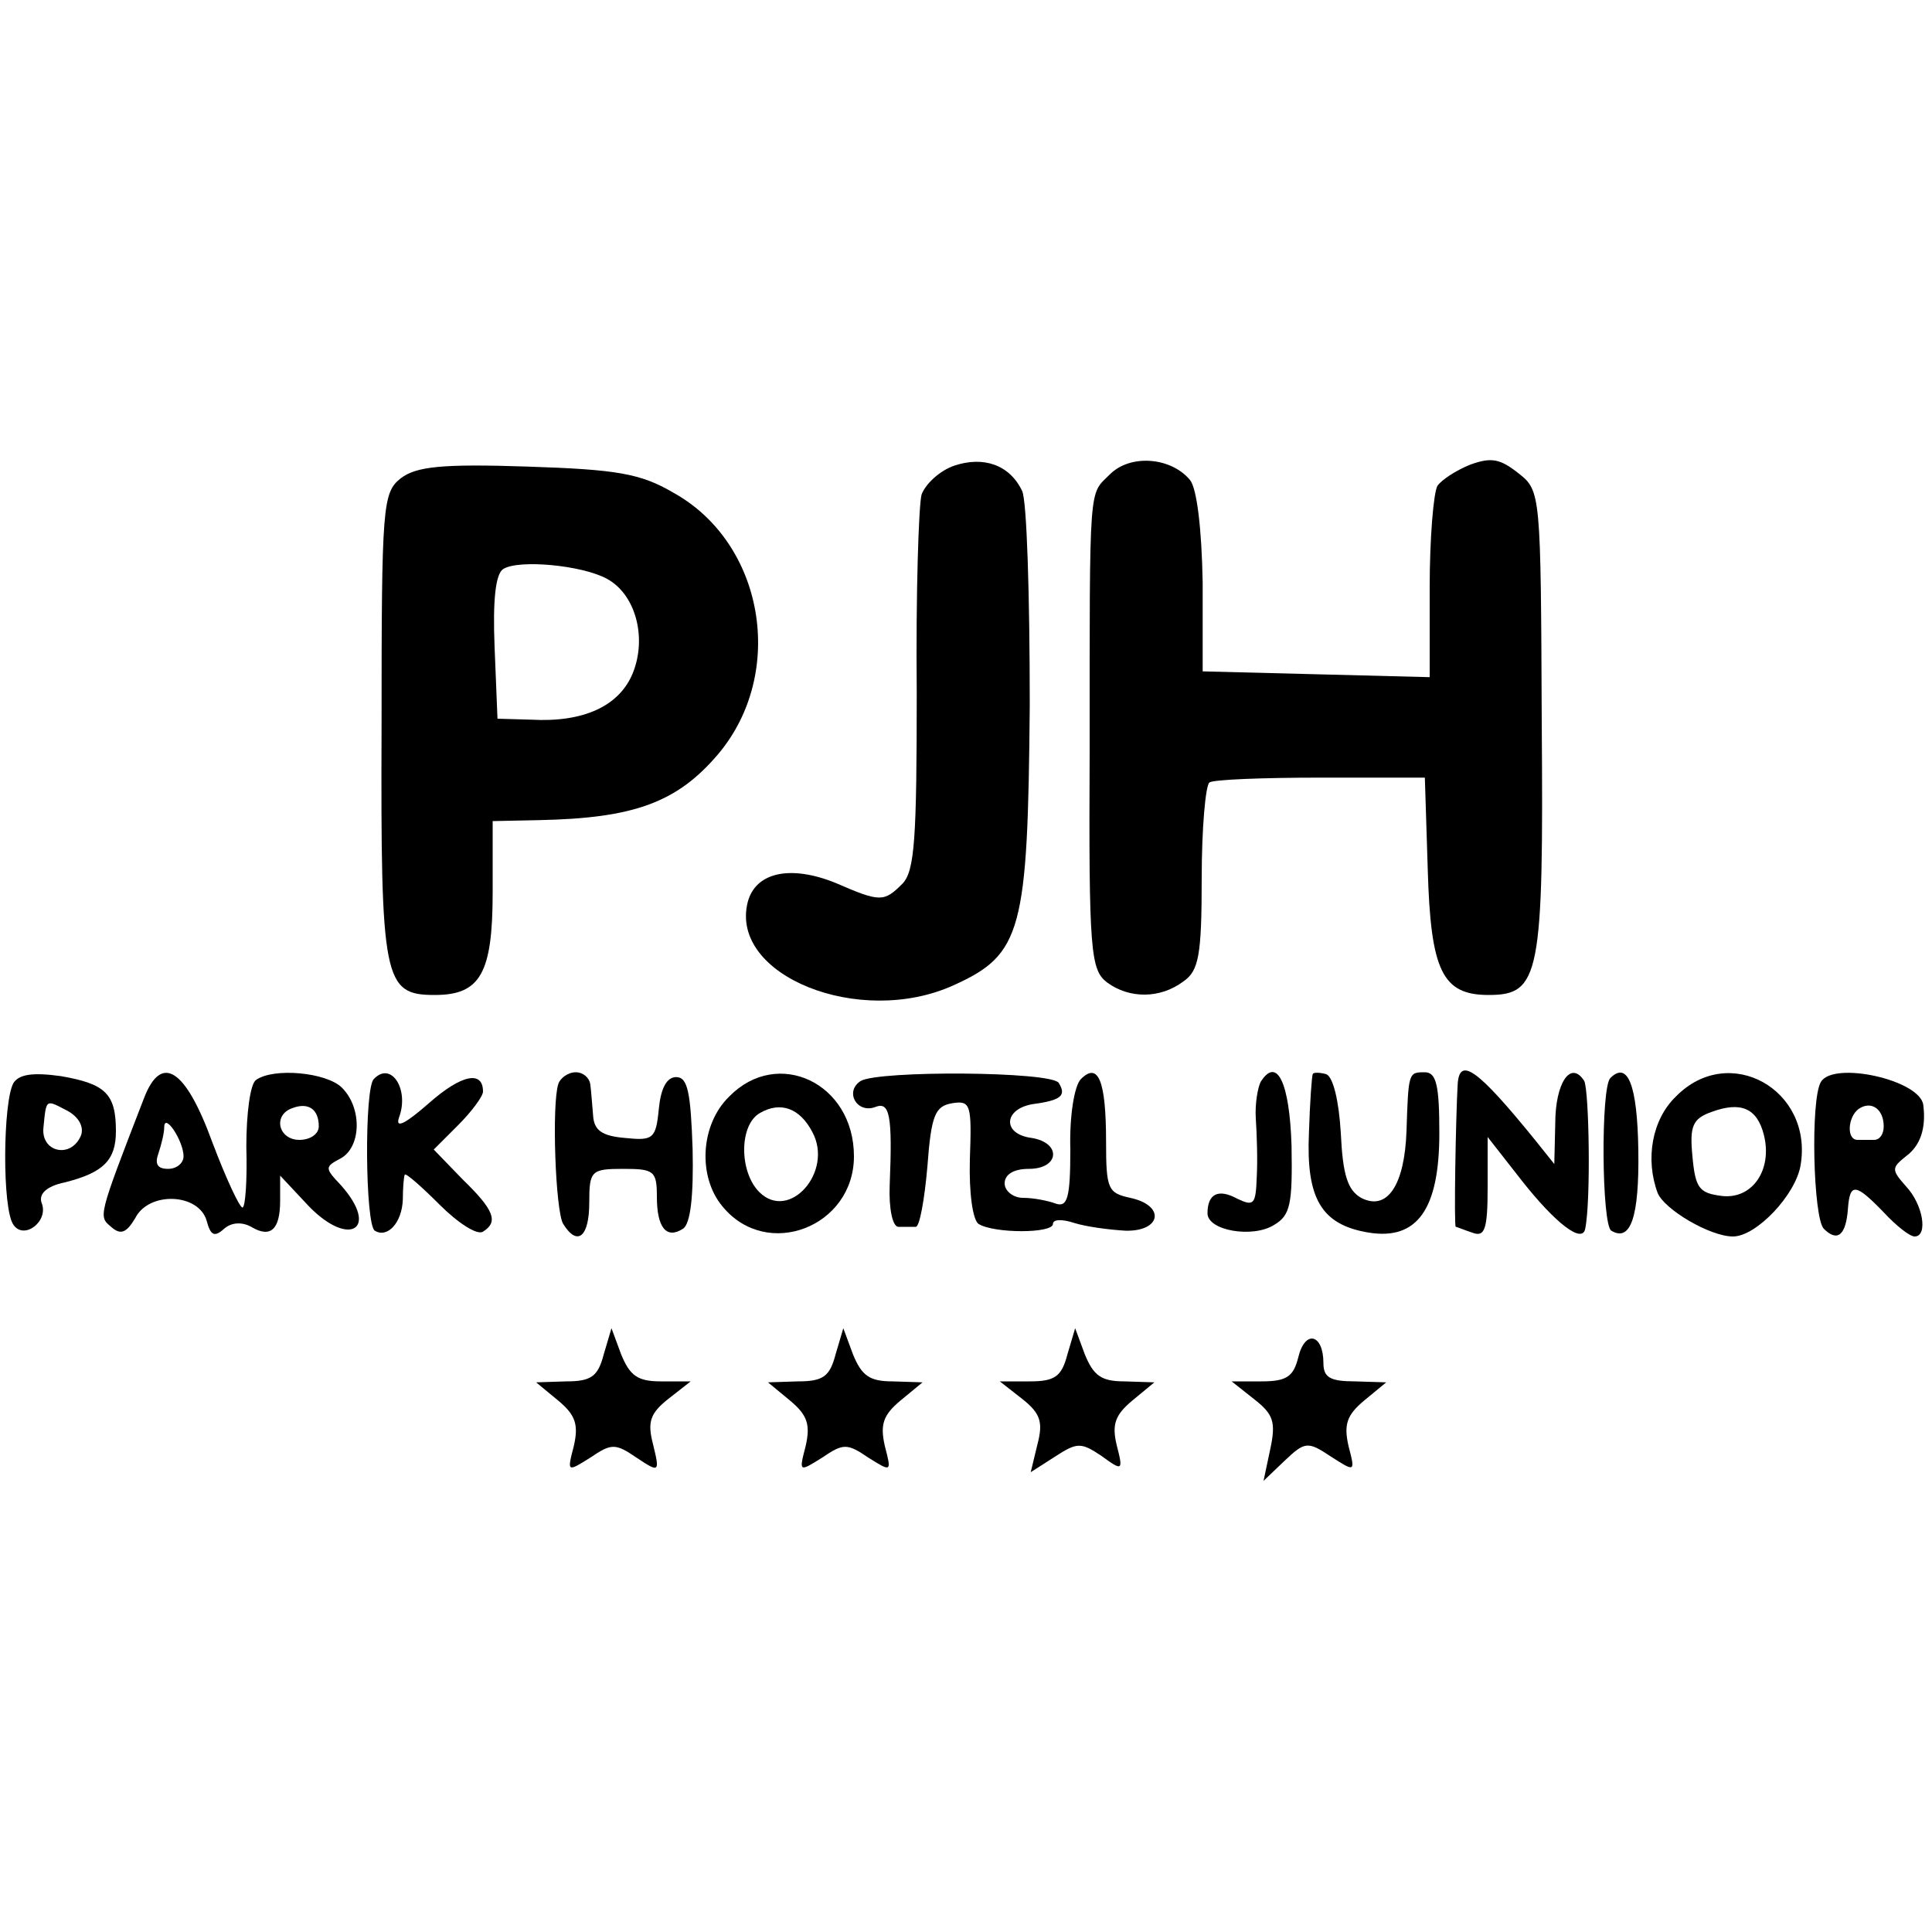
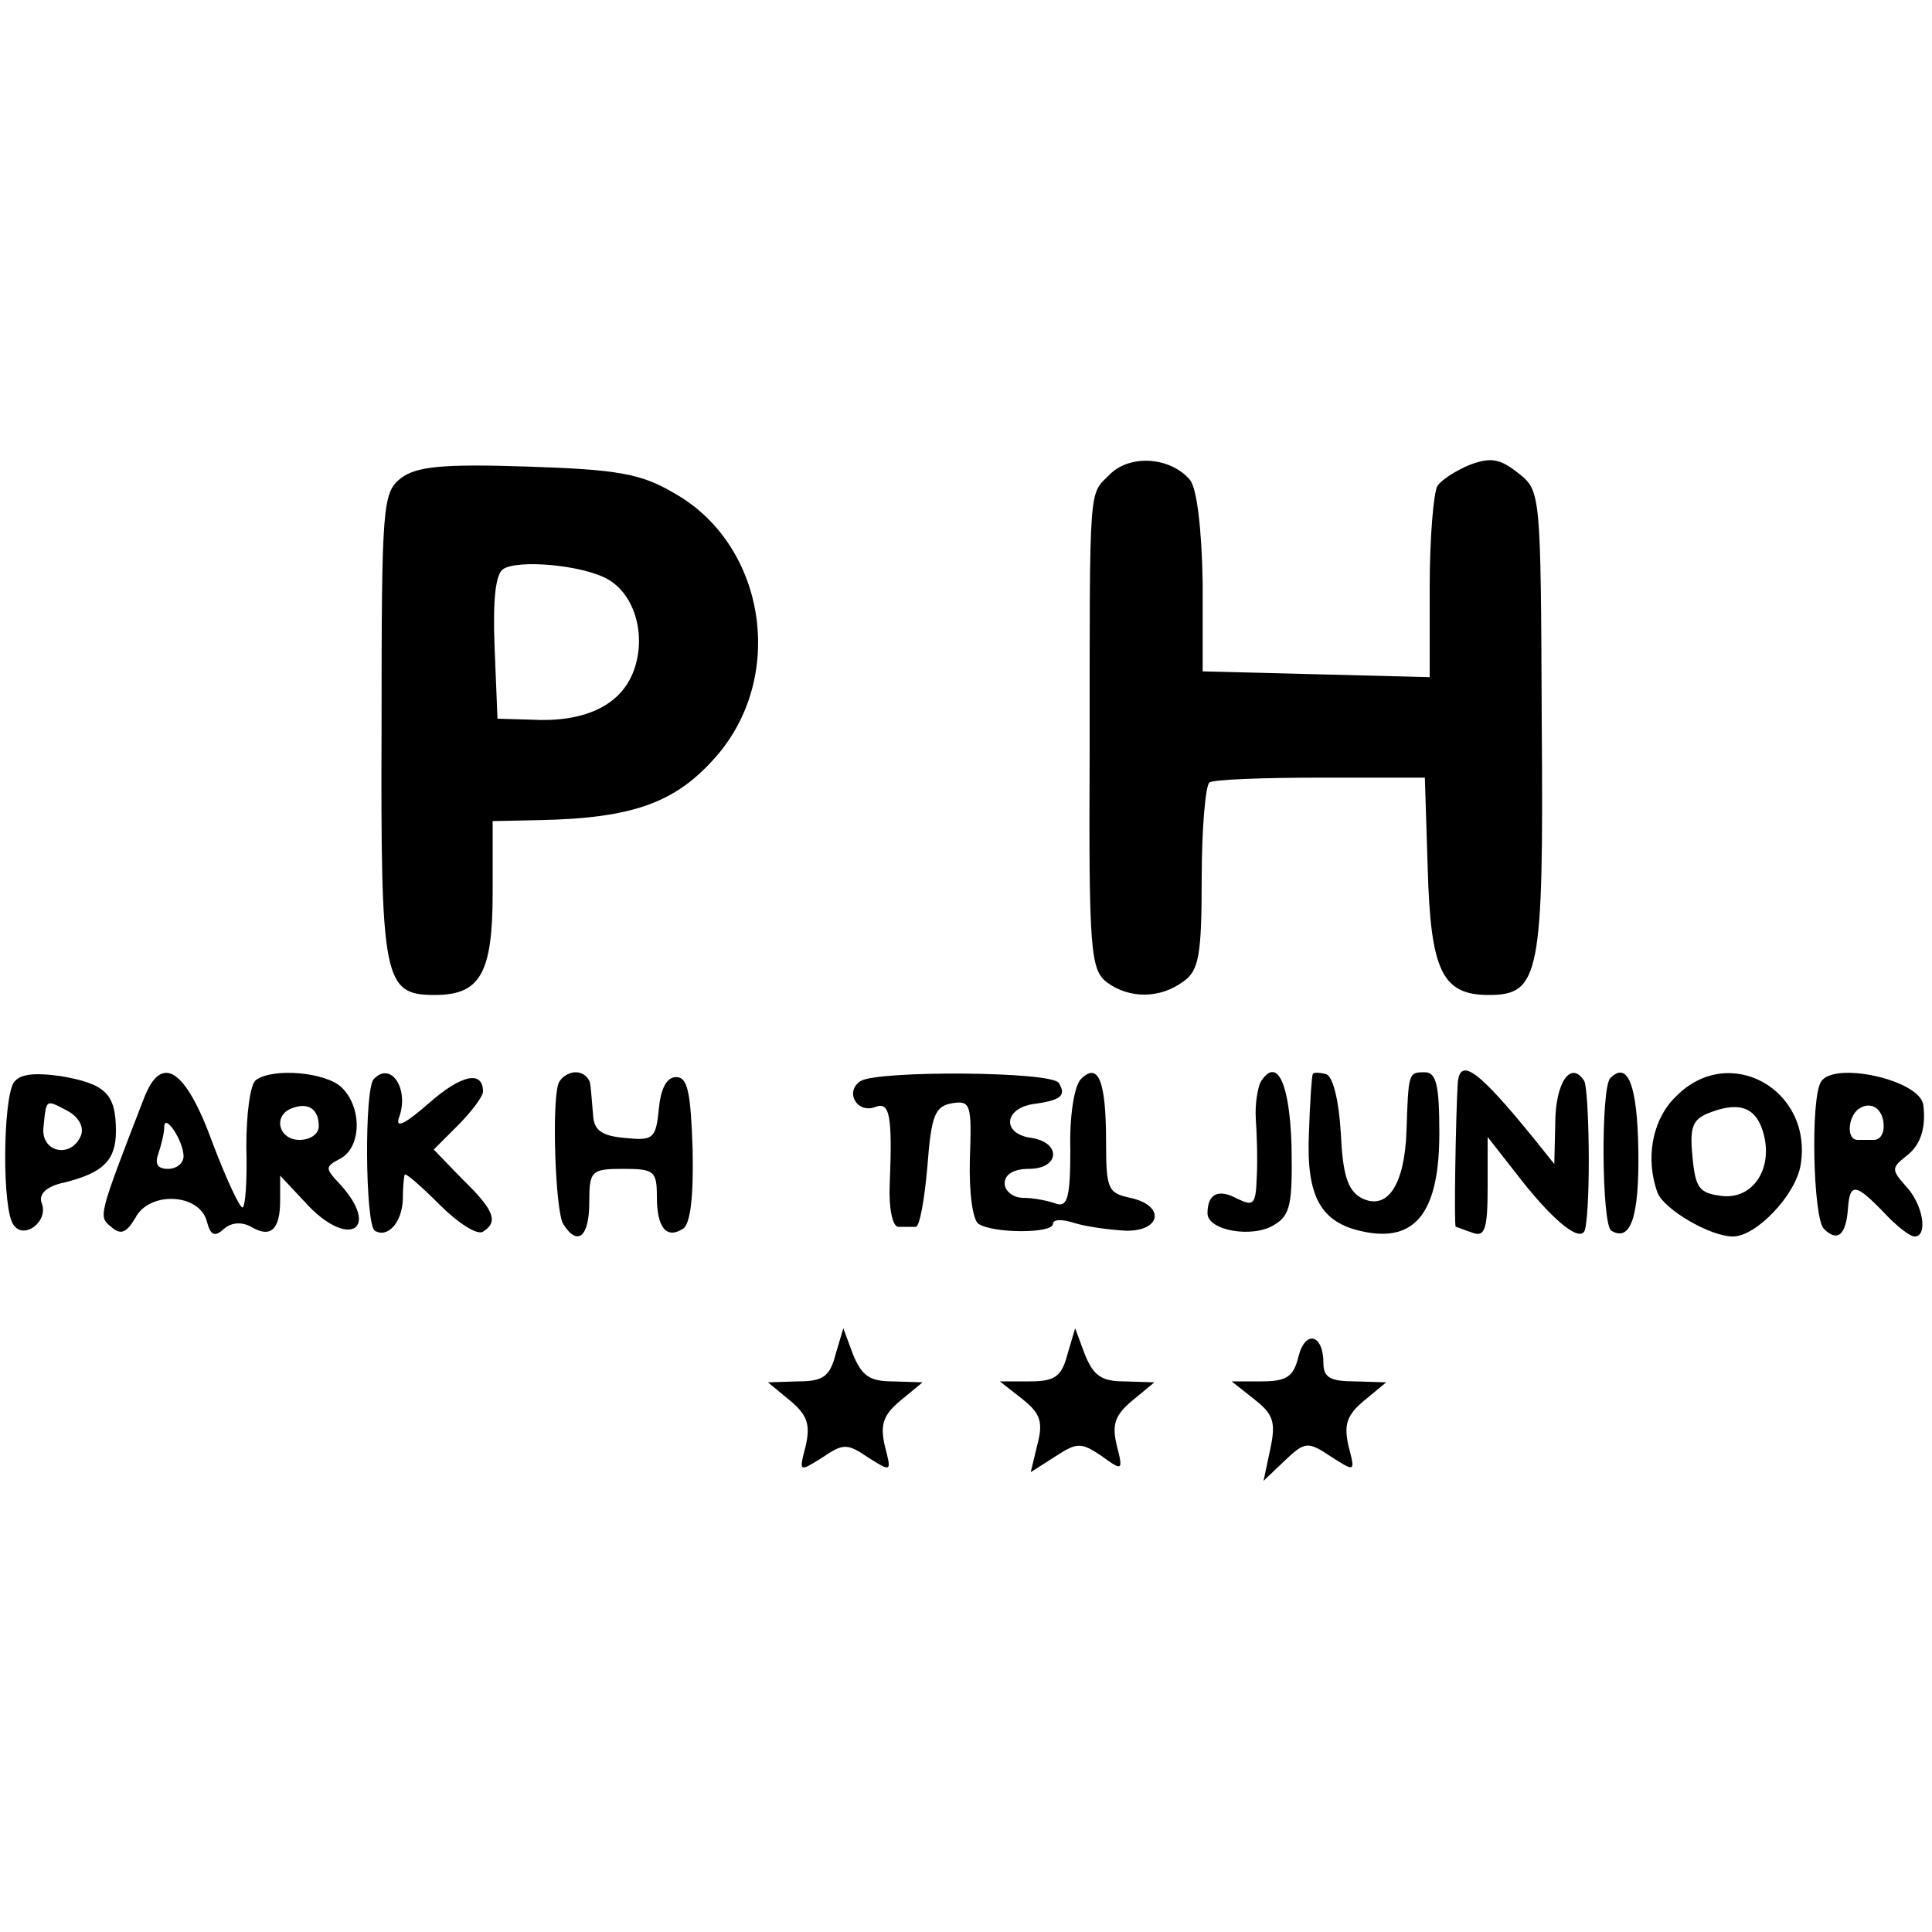
<svg xmlns="http://www.w3.org/2000/svg" version="1.0" width="200pt" height="200pt" viewBox="0 0 200 200" preserveAspectRatio="xMidYMid meet">
  <g transform="translate(0,200) scale(0.1,-0.1)" fill="#000000" stroke="none">
-     <path d="M988 1518 c-15 -5 -30 -19 -34 -30 -3 -11 -6 -103 -5 -204 0 -152 -2 -186 -15 -199 -19 -19 -23 -19 -69 1 -47 19 -83 11 -91 -20 -19 -76 116 -130 213 -86 71 32 77 56 79 290 0 113 -3 213 -8 222 -13 27 -40 36 -70 26z" />
    <path d="M1149 1509 c-22 -22 -21 -4 -21 -288 -1 -206 1 -225 18 -238 23 -17 55 -17 79 1 16 11 19 27 19 107 0 52 4 96 8 99 4 3 55 5 115 5 l108 0 3 -95 c3 -105 15 -130 63 -130 53 0 57 20 55 283 -1 236 -1 239 -24 257 -19 15 -28 17 -50 9 -15 -6 -30 -16 -34 -22 -4 -7 -8 -54 -8 -105 l0 -93 -117 3 -118 3 0 92 c-1 56 -6 97 -13 106 -20 24 -62 27 -83 6z" />
    <path d="M415 1505 c-19 -15 -20 -28 -20 -256 -1 -264 2 -279 55 -279 47 0 60 22 60 106 l0 74 48 1 c98 2 143 18 186 69 70 84 47 218 -47 270 -34 20 -59 24 -151 27 -89 3 -115 0 -131 -12z m213 -104 c30 -16 42 -61 27 -98 -14 -34 -51 -51 -105 -48 l-35 1 -3 74 c-2 49 1 76 9 81 16 10 81 4 107 -10z" />
    <path d="M14 879 c-11 -19 -12 -131 0 -147 11 -16 37 4 29 23 -3 9 5 17 24 21 40 10 53 23 53 53 0 39 -11 49 -57 57 -29 4 -43 2 -49 -7z m70 -54 c-10 -25 -42 -18 -39 8 3 30 2 29 25 17 11 -6 17 -16 14 -25z" />
    <path d="M149 863 c-48 -124 -47 -122 -34 -133 10 -9 16 -6 25 9 14 28 66 26 74 -3 4 -15 8 -17 18 -8 8 7 19 7 28 2 20 -12 30 -3 30 27 l0 26 30 -32 c42 -43 73 -23 33 22 -17 18 -17 19 0 28 21 12 22 52 1 73 -16 16 -71 21 -89 8 -6 -4 -10 -35 -10 -69 1 -35 -1 -63 -4 -63 -3 0 -17 30 -31 67 -28 77 -53 93 -71 46z m181 -29 c0 -8 -9 -14 -20 -14 -22 0 -28 26 -7 33 16 6 27 -1 27 -19z m-140 -31 c0 -7 -7 -13 -16 -13 -11 0 -14 5 -10 16 3 9 6 21 6 27 0 16 20 -14 20 -30z" />
    <path d="M387 883 c-10 -9 -9 -151 1 -157 13 -8 28 8 29 32 0 12 1 24 2 26 1 2 17 -12 36 -31 19 -19 39 -32 45 -28 16 10 12 22 -21 54 l-30 31 25 25 c14 14 26 30 26 35 0 22 -22 18 -56 -12 -24 -21 -35 -27 -31 -15 11 29 -8 59 -26 40z" />
    <path d="M578 878 c-7 -21 -3 -132 5 -145 15 -24 27 -13 27 22 0 33 2 35 35 35 32 0 35 -2 35 -29 0 -32 10 -44 27 -33 8 5 11 35 10 82 -2 59 -5 75 -17 75 -10 0 -16 -12 -18 -33 -3 -31 -6 -33 -35 -30 -24 2 -32 8 -33 23 -1 11 -2 26 -3 33 -1 6 -7 12 -15 12 -8 0 -16 -6 -18 -12z" />
-     <path d="M755 865 c-30 -29 -33 -83 -7 -114 46 -56 136 -21 136 52 0 76 -79 113 -129 62z m86 -37 c22 -41 -24 -93 -55 -62 -21 21 -21 70 1 82 21 12 41 5 54 -20z" />
    <path d="M891 881 c-17 -11 -4 -34 15 -27 15 6 18 -8 15 -81 -1 -24 3 -43 9 -43 5 0 13 0 18 0 4 0 9 28 12 62 4 54 8 63 26 66 19 3 20 -2 18 -58 -1 -35 3 -63 9 -67 16 -10 77 -10 77 0 0 5 10 5 22 1 13 -4 36 -7 53 -8 37 -1 42 26 5 34 -23 5 -25 9 -25 58 0 63 -8 83 -26 65 -7 -7 -12 -39 -11 -73 0 -50 -3 -60 -15 -56 -8 3 -23 6 -34 6 -10 0 -19 7 -19 15 0 9 9 15 25 15 32 0 34 27 3 32 -31 4 -29 30 1 35 30 4 35 9 27 22 -8 12 -186 13 -205 2z" />
    <path d="M1305 880 c-3 -6 -6 -23 -5 -38 1 -15 2 -42 1 -60 -1 -29 -3 -31 -20 -23 -20 11 -31 5 -31 -15 0 -18 47 -26 69 -12 17 10 19 22 18 82 -2 65 -15 93 -32 66z" />
    <path d="M1359 888 c-1 -1 -3 -29 -4 -61 -3 -68 13 -95 62 -103 50 -8 73 24 73 103 0 49 -3 63 -15 63 -17 0 -17 0 -19 -61 -2 -56 -20 -83 -47 -69 -14 8 -19 24 -21 67 -2 34 -8 58 -15 61 -7 2 -14 2 -14 0z" />
    <path d="M1509 878 c-2 -34 -4 -148 -2 -148 1 0 8 -3 17 -6 13 -5 16 3 16 47 l0 52 36 -46 c34 -43 62 -65 65 -49 6 29 4 143 -1 153 -14 22 -30 -2 -30 -44 l-1 -42 -20 25 c-60 74 -78 86 -80 58z" />
    <path d="M1667 884 c-10 -10 -9 -152 1 -158 20 -12 29 14 28 83 -1 68 -11 93 -29 75z" />
    <path d="M1735 865 c-25 -24 -32 -65 -19 -100 7 -17 54 -45 78 -45 24 0 65 43 70 74 13 78 -74 127 -129 71z m91 -40 c9 -36 -12 -67 -44 -63 -23 3 -27 8 -30 41 -3 31 0 39 20 46 30 11 47 4 54 -24z" />
    <path d="M1885 880 c-11 -18 -8 -141 3 -152 14 -14 23 -7 25 21 2 27 8 26 37 -4 13 -14 27 -25 32 -25 14 0 9 33 -9 52 -15 17 -15 19 0 31 15 11 21 29 18 53 -3 26 -93 46 -106 24z m65 -46 c0 -8 -4 -14 -10 -14 -5 0 -13 0 -17 0 -12 0 -10 24 1 32 13 9 26 0 26 -18z" />
-     <path d="M625 598 c-6 -23 -13 -28 -39 -28 l-31 -1 23 -19 c18 -15 21 -25 16 -47 -7 -27 -7 -27 17 -12 22 15 26 15 48 0 24 -16 24 -15 17 14 -6 23 -3 32 16 47 l23 18 -31 0 c-24 0 -32 6 -41 28 l-10 27 -8 -27z" />
    <path d="M865 598 c-6 -23 -13 -28 -39 -28 l-31 -1 23 -19 c18 -15 21 -25 16 -47 -7 -27 -7 -27 17 -12 22 15 26 15 48 0 24 -15 24 -15 17 12 -5 22 -2 32 16 47 l23 19 -31 1 c-24 0 -32 6 -41 28 l-10 27 -8 -27z" />
    <path d="M1105 598 c-6 -23 -13 -28 -39 -28 l-31 0 23 -18 c19 -15 22 -24 16 -47 l-7 -29 25 16 c23 15 27 15 48 1 22 -16 23 -16 16 11 -5 21 -2 31 16 46 l23 19 -31 1 c-24 0 -32 6 -41 28 l-10 27 -8 -27z" />
    <path d="M1344 595 c-5 -20 -12 -25 -38 -25 l-31 0 24 -19 c19 -15 22 -23 16 -51 l-7 -33 22 21 c21 20 24 20 48 4 25 -16 25 -16 18 11 -5 22 -2 32 16 47 l23 19 -32 1 c-26 0 -33 4 -33 19 0 30 -19 35 -26 6z" />
  </g>
</svg>